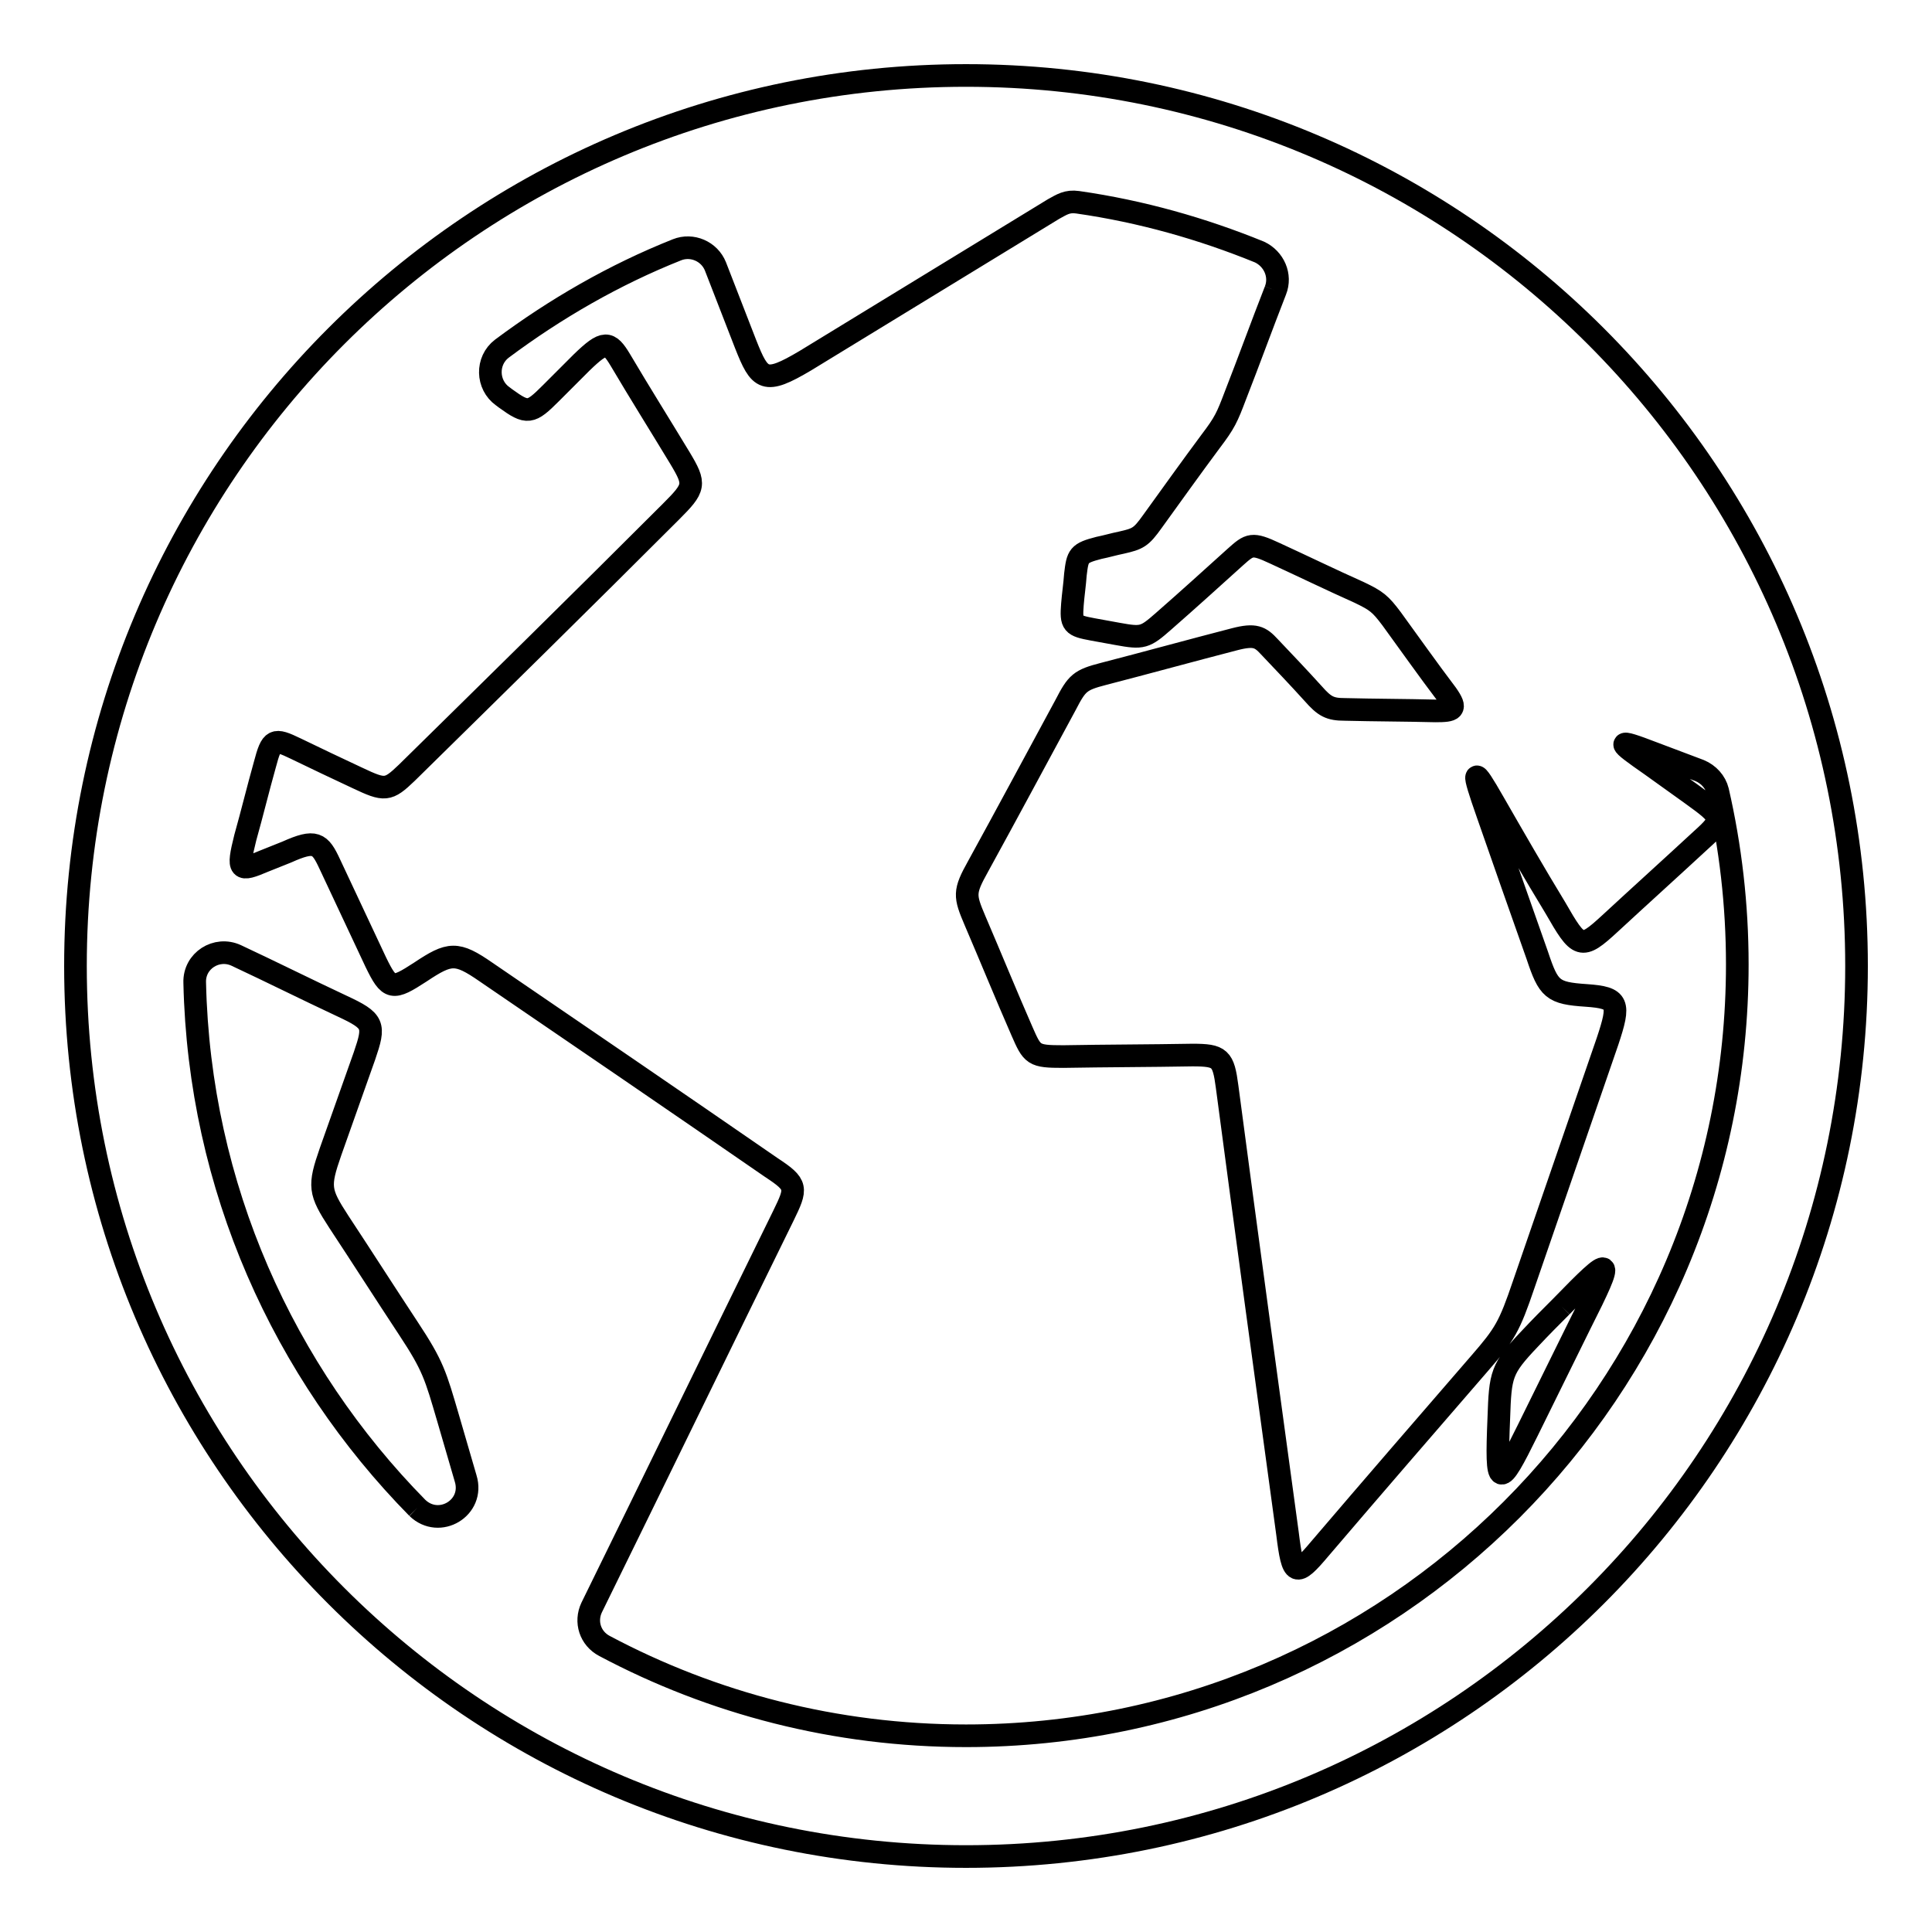
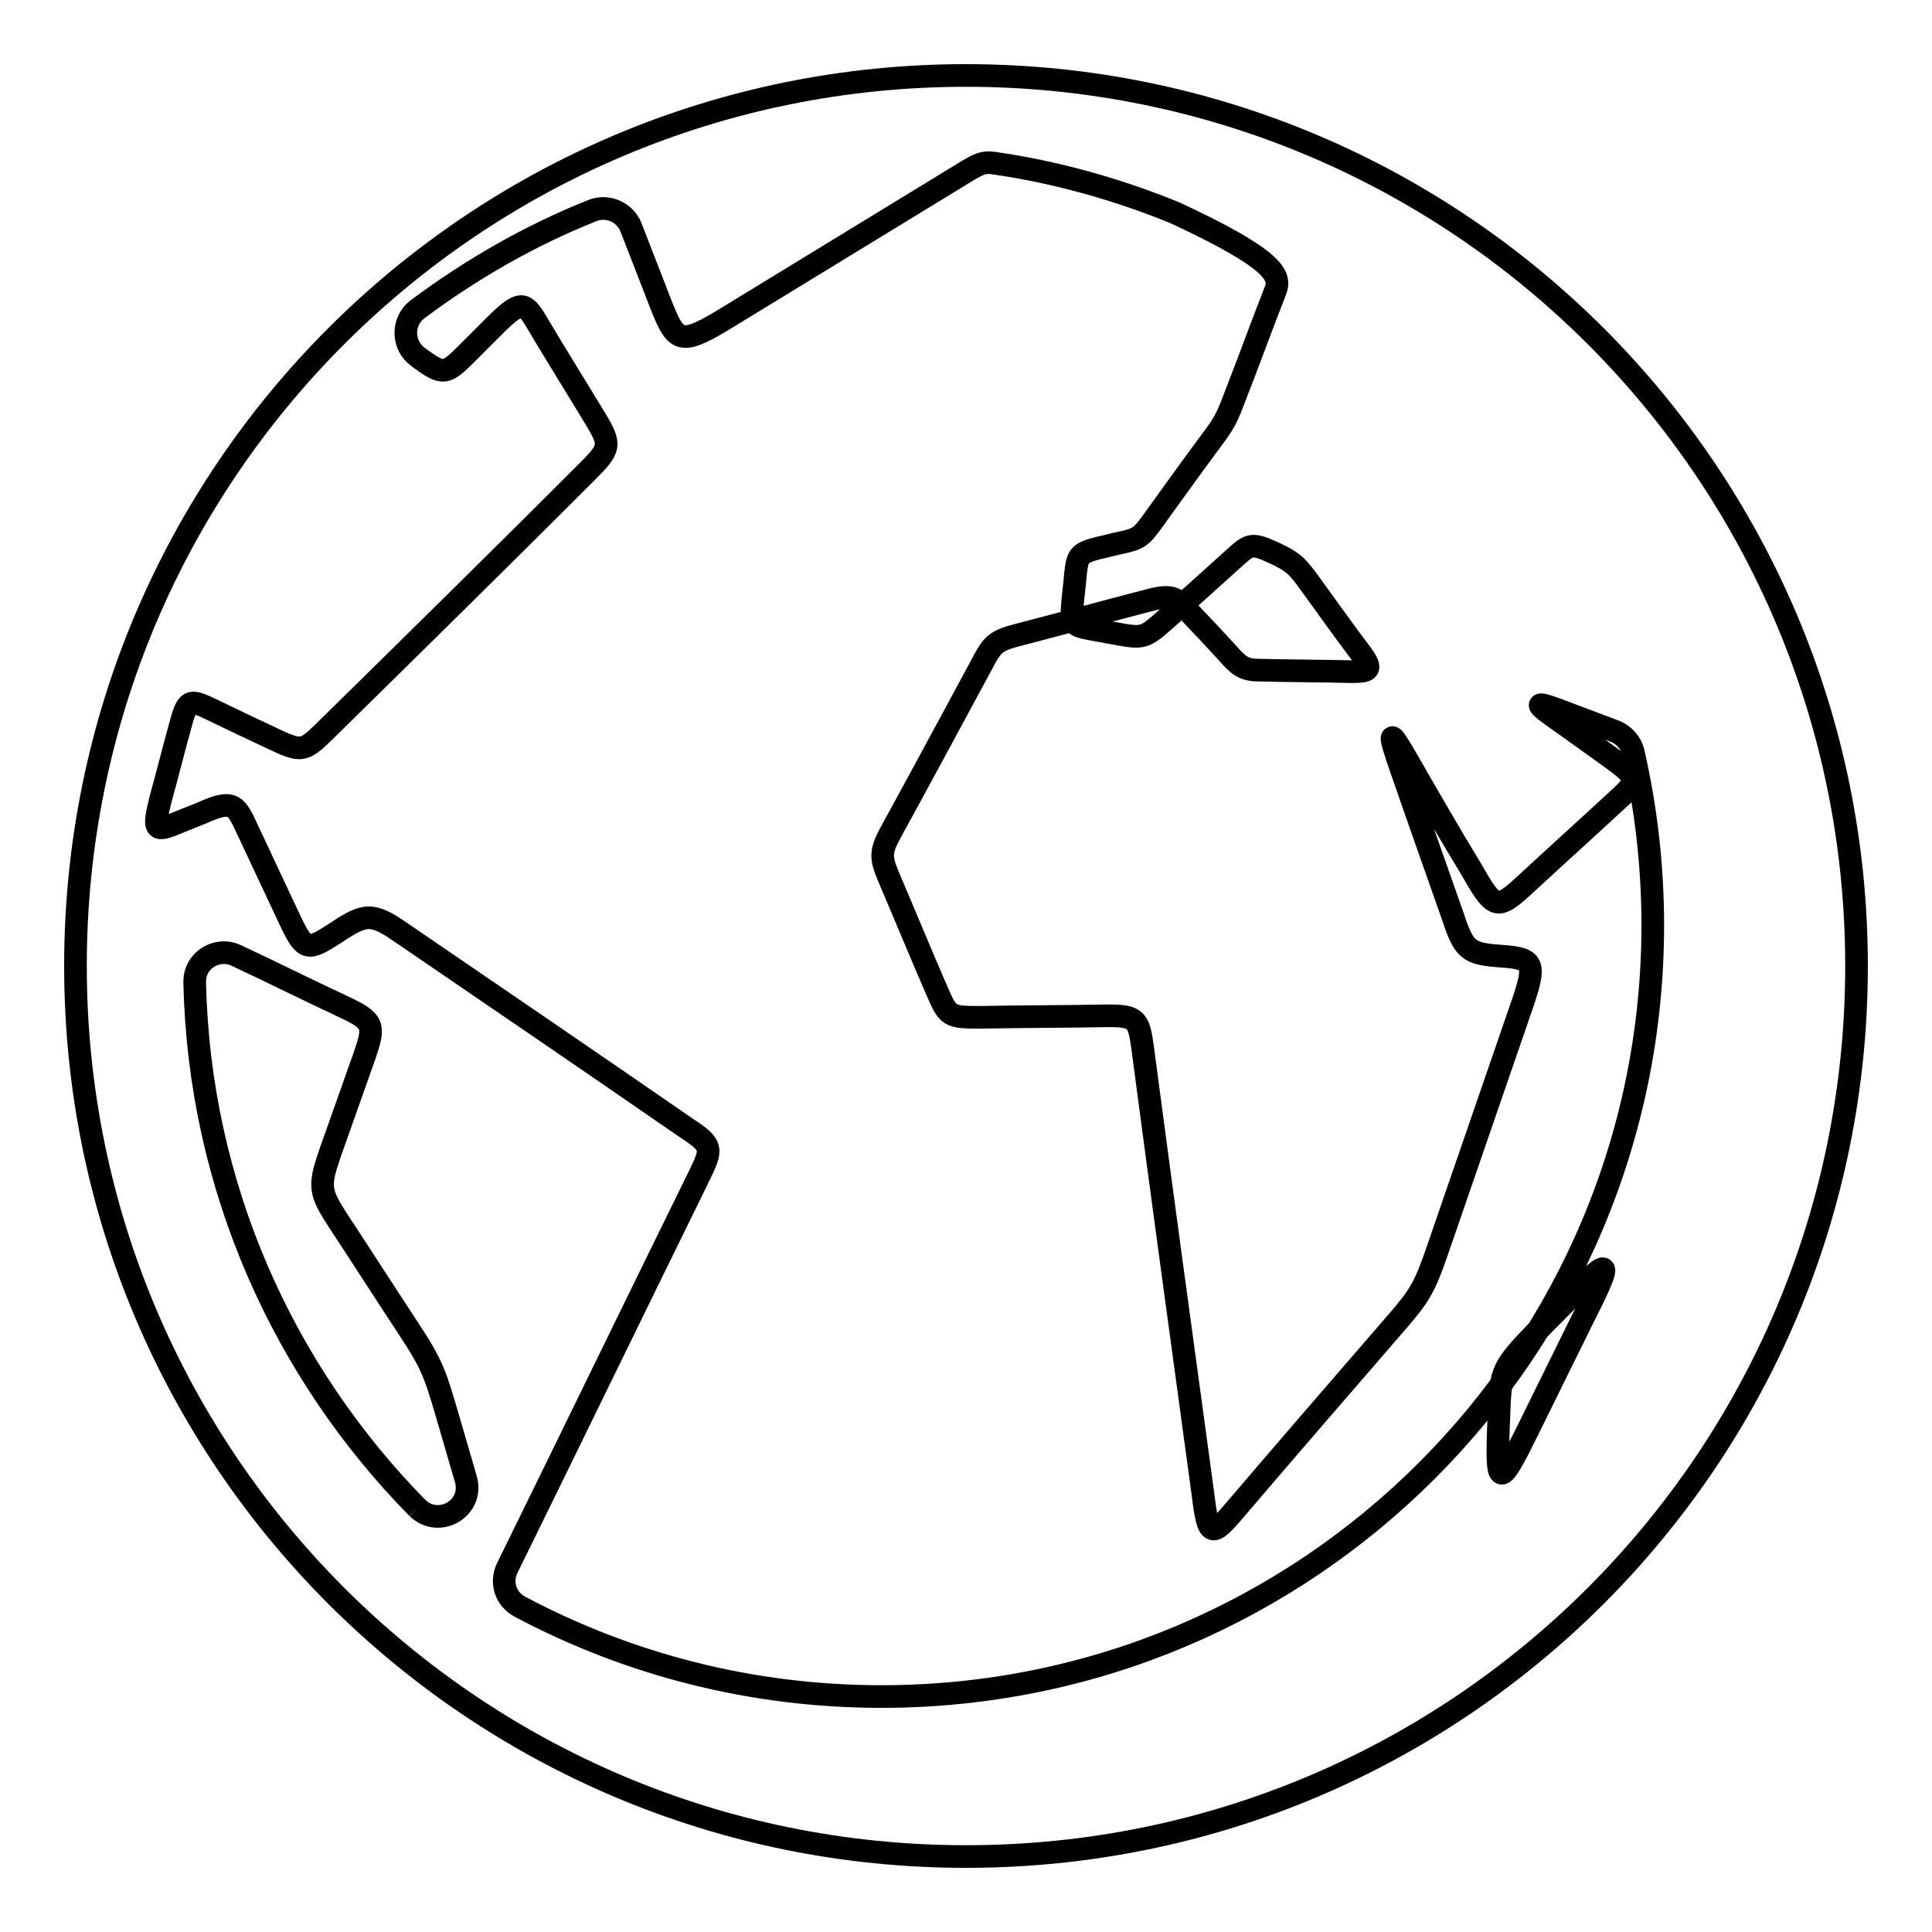
<svg xmlns="http://www.w3.org/2000/svg" version="1.1" x="0px" y="0px" viewBox="0 0 256 256" enable-background="new 0 0 256 256" xml:space="preserve">
  <g>
    <g>
-       <path stroke-width="3" fill-opacity="0" stroke="#000000" d="M206.9,173.1c-1.5,1.5-2.7,2.7-4.2,4.3c-3.8,4-3.9,4.7-4.1,10.5c-0.4,9.5,0,9.4,3.8,1.7c2.3-4.7,4.7-9.5,7-14.2C214.1,166.1,213.7,166.1,206.9,173.1 M55.3,199.8c-17.7-18-28.9-42.5-29.5-69.6c-0.1-2.9,2.9-4.8,5.5-3.6c4.7,2.2,9.3,4.5,14,6.7c4.3,2,4.4,2.5,3,6.6c-1.5,4.2-3,8.5-4.5,12.7c-1.6,4.6-1.5,5.3,1.1,9.3c3.1,4.7,6.1,9.4,9.2,14.1c3.3,5,3.6,6.2,5.3,12l2.3,7.9C62.9,199.8,58.2,202.6,55.3,199.8 M169,38.5c-1.8,4.6-3.5,9.3-5.3,13.9c-1.1,2.9-1.4,3.6-3.3,6.1c-2.6,3.5-5.1,7-7.7,10.6c-1.5,2.1-1.9,2.3-4.1,2.8c-1,0.2-2,0.5-3,0.7c-2.7,0.7-2.8,1-3.1,3.5c-0.1,1.4-0.3,2.7-0.4,4c-0.2,2.6,0,2.8,2.7,3.3c1.1,0.2,2.2,0.4,3.3,0.6c3.3,0.6,3.6,0.5,6.1-1.7c3.2-2.8,6.4-5.7,9.5-8.5c1.9-1.7,2.2-1.9,5.2-0.5c3.7,1.7,7.4,3.5,11.2,5.2c2.3,1.1,2.8,1.5,4.3,3.5c2.4,3.3,4.8,6.7,7.3,10c1.4,2,0.9,2.2-1.5,2.2c-4-0.1-8-0.1-12-0.2c-2,0-2.7-0.4-4.2-2.1c-1.9-2.1-3.9-4.2-5.8-6.2c-1.2-1.3-1.9-1.7-4.6-1c-5.8,1.5-11.6,3.1-17.4,4.6c-3.1,0.8-3.5,1.2-5,4.1c-3.9,7.2-7.7,14.3-11.6,21.4c-1.9,3.4-1.8,3.9-0.4,7.2c2.1,4.9,4.1,9.8,6.2,14.6c1.4,3.2,1.5,3.4,5.5,3.4c5.7-0.1,11.4-0.1,17.1-0.2c3.7,0,4.1,0.4,4.6,4.2c2.6,19.7,5.3,39.4,8,59.2c0.7,5.7,1.1,5.8,4.3,2c7-8.2,14.1-16.4,21.2-24.6c3.3-3.8,3.9-4.8,5.8-10.4c3.7-10.7,7.4-21.5,11.1-32.2c1.7-5.1,1.5-5.8-2.8-6.1c-4.5-0.3-5-0.8-6.5-5.3c-2.2-6.2-4.4-12.5-6.6-18.8c-2.1-6-2-6.4,0.8-1.5c2.7,4.7,5.4,9.4,8.2,14c3.1,5.4,3.4,5.6,7.2,2.1c4-3.7,8.1-7.4,12.1-11.1c3.1-2.8,3-3-1.3-6.1c-1.8-1.3-3.5-2.5-5.3-3.8c-4.6-3.2-4.9-3.6,0.3-1.6l6.1,2.3c1.2,0.5,2.1,1.5,2.4,2.7c1.7,7.4,2.6,15.1,2.6,23c0,56.4-45.7,102.2-102.2,102.2c-17.3,0-33.6-4.3-47.9-11.9c-1.9-1-2.6-3.2-1.7-5.1c8.5-17.3,16.9-34.6,25.4-51.9c1.8-3.7,1.9-4.1-1.6-6.4c-12.6-8.7-25.2-17.3-37.8-25.9c-3.9-2.7-4.8-2.6-8.7,0c-3.7,2.4-4.1,2.4-5.9-1.3c-2-4.3-4.1-8.7-6.1-13c-1.3-2.8-1.9-3.3-5.7-1.6c-1,0.4-2,0.8-3,1.2c-3.3,1.4-3.6,1.3-2.5-3.1c0.9-3.2,1.7-6.5,2.6-9.7c0.9-3.4,1.2-3.5,4.1-2.1c2.7,1.3,5.4,2.6,8.2,3.9c3.6,1.7,4,1.7,6.5-0.7c11.7-11.5,23.4-23,35-34.6c3.2-3.2,3.3-3.6,1.2-7.1c-2.6-4.3-5.3-8.6-7.9-13c-1.5-2.5-2.1-2.6-5.1,0.3c-1.4,1.4-2.7,2.7-4.1,4.1c-2.7,2.7-3.1,2.8-6,0.7l-0.4-0.3c-2.1-1.5-2.2-4.7-0.1-6.3c7.1-5.3,14.9-9.8,23.2-13.1c2-0.8,4.3,0.2,5.1,2.2l4,10.3c1.9,4.8,2.5,5.4,7.9,2.2c11-6.7,21.9-13.4,32.9-20.1c1.1-0.6,1.8-1.1,3.2-0.9c8.4,1.2,16.5,3.5,24.1,6.6C168.8,34.3,169.8,36.5,169,38.5 M128,10c65.2,0,118,52.8,118,118c0,65.2-52.8,118-118,118c-65.2,0-118-52.8-118-118C10,62.8,62.8,10,128,10" />
+       <path stroke-width="3" fill-opacity="0" stroke="#000000" d="M206.9,173.1c-1.5,1.5-2.7,2.7-4.2,4.3c-3.8,4-3.9,4.7-4.1,10.5c-0.4,9.5,0,9.4,3.8,1.7c2.3-4.7,4.7-9.5,7-14.2C214.1,166.1,213.7,166.1,206.9,173.1 M55.3,199.8c-17.7-18-28.9-42.5-29.5-69.6c-0.1-2.9,2.9-4.8,5.5-3.6c4.7,2.2,9.3,4.5,14,6.7c4.3,2,4.4,2.5,3,6.6c-1.5,4.2-3,8.5-4.5,12.7c-1.6,4.6-1.5,5.3,1.1,9.3c3.1,4.7,6.1,9.4,9.2,14.1c3.3,5,3.6,6.2,5.3,12l2.3,7.9C62.9,199.8,58.2,202.6,55.3,199.8 M169,38.5c-1.8,4.6-3.5,9.3-5.3,13.9c-1.1,2.9-1.4,3.6-3.3,6.1c-2.6,3.5-5.1,7-7.7,10.6c-1.5,2.1-1.9,2.3-4.1,2.8c-1,0.2-2,0.5-3,0.7c-2.7,0.7-2.8,1-3.1,3.5c-0.1,1.4-0.3,2.7-0.4,4c-0.2,2.6,0,2.8,2.7,3.3c1.1,0.2,2.2,0.4,3.3,0.6c3.3,0.6,3.6,0.5,6.1-1.7c3.2-2.8,6.4-5.7,9.5-8.5c1.9-1.7,2.2-1.9,5.2-0.5c2.3,1.1,2.8,1.5,4.3,3.5c2.4,3.3,4.8,6.7,7.3,10c1.4,2,0.9,2.2-1.5,2.2c-4-0.1-8-0.1-12-0.2c-2,0-2.7-0.4-4.2-2.1c-1.9-2.1-3.9-4.2-5.8-6.2c-1.2-1.3-1.9-1.7-4.6-1c-5.8,1.5-11.6,3.1-17.4,4.6c-3.1,0.8-3.5,1.2-5,4.1c-3.9,7.2-7.7,14.3-11.6,21.4c-1.9,3.4-1.8,3.9-0.4,7.2c2.1,4.9,4.1,9.8,6.2,14.6c1.4,3.2,1.5,3.4,5.5,3.4c5.7-0.1,11.4-0.1,17.1-0.2c3.7,0,4.1,0.4,4.6,4.2c2.6,19.7,5.3,39.4,8,59.2c0.7,5.7,1.1,5.8,4.3,2c7-8.2,14.1-16.4,21.2-24.6c3.3-3.8,3.9-4.8,5.8-10.4c3.7-10.7,7.4-21.5,11.1-32.2c1.7-5.1,1.5-5.8-2.8-6.1c-4.5-0.3-5-0.8-6.5-5.3c-2.2-6.2-4.4-12.5-6.6-18.8c-2.1-6-2-6.4,0.8-1.5c2.7,4.7,5.4,9.4,8.2,14c3.1,5.4,3.4,5.6,7.2,2.1c4-3.7,8.1-7.4,12.1-11.1c3.1-2.8,3-3-1.3-6.1c-1.8-1.3-3.5-2.5-5.3-3.8c-4.6-3.2-4.9-3.6,0.3-1.6l6.1,2.3c1.2,0.5,2.1,1.5,2.4,2.7c1.7,7.4,2.6,15.1,2.6,23c0,56.4-45.7,102.2-102.2,102.2c-17.3,0-33.6-4.3-47.9-11.9c-1.9-1-2.6-3.2-1.7-5.1c8.5-17.3,16.9-34.6,25.4-51.9c1.8-3.7,1.9-4.1-1.6-6.4c-12.6-8.7-25.2-17.3-37.8-25.9c-3.9-2.7-4.8-2.6-8.7,0c-3.7,2.4-4.1,2.4-5.9-1.3c-2-4.3-4.1-8.7-6.1-13c-1.3-2.8-1.9-3.3-5.7-1.6c-1,0.4-2,0.8-3,1.2c-3.3,1.4-3.6,1.3-2.5-3.1c0.9-3.2,1.7-6.5,2.6-9.7c0.9-3.4,1.2-3.5,4.1-2.1c2.7,1.3,5.4,2.6,8.2,3.9c3.6,1.7,4,1.7,6.5-0.7c11.7-11.5,23.4-23,35-34.6c3.2-3.2,3.3-3.6,1.2-7.1c-2.6-4.3-5.3-8.6-7.9-13c-1.5-2.5-2.1-2.6-5.1,0.3c-1.4,1.4-2.7,2.7-4.1,4.1c-2.7,2.7-3.1,2.8-6,0.7l-0.4-0.3c-2.1-1.5-2.2-4.7-0.1-6.3c7.1-5.3,14.9-9.8,23.2-13.1c2-0.8,4.3,0.2,5.1,2.2l4,10.3c1.9,4.8,2.5,5.4,7.9,2.2c11-6.7,21.9-13.4,32.9-20.1c1.1-0.6,1.8-1.1,3.2-0.9c8.4,1.2,16.5,3.5,24.1,6.6C168.8,34.3,169.8,36.5,169,38.5 M128,10c65.2,0,118,52.8,118,118c0,65.2-52.8,118-118,118c-65.2,0-118-52.8-118-118C10,62.8,62.8,10,128,10" />
    </g>
  </g>
</svg>